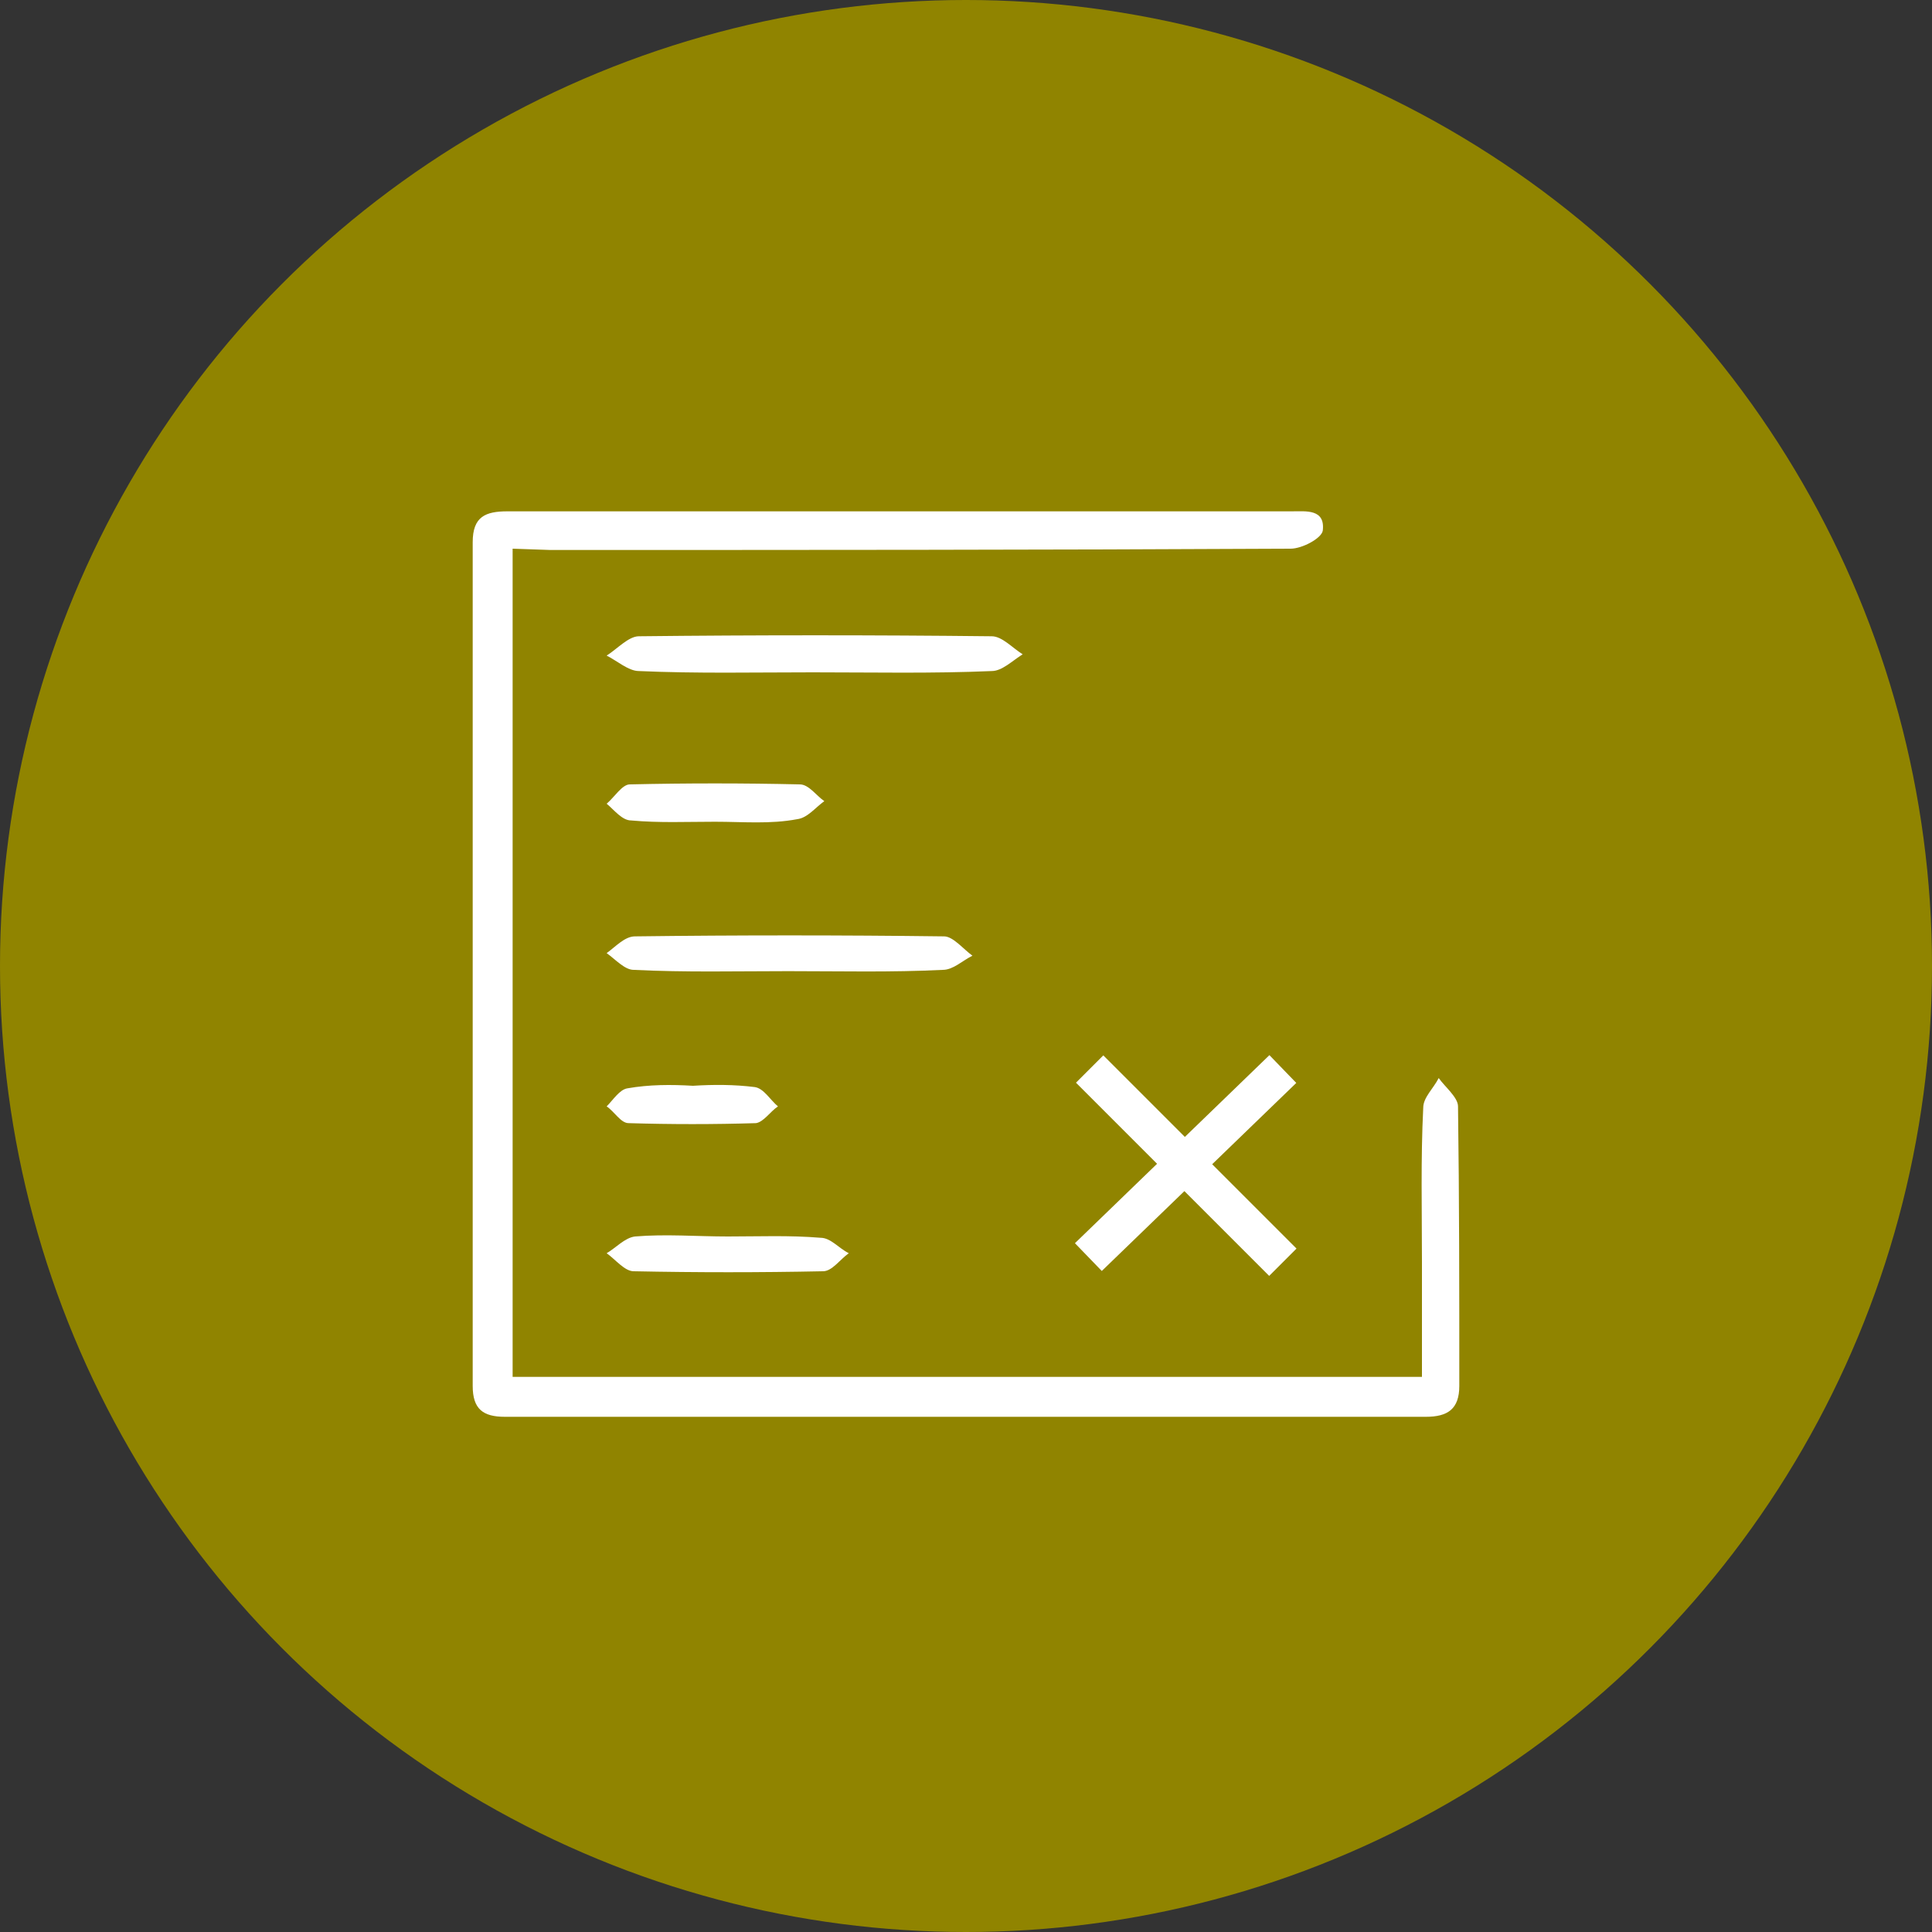
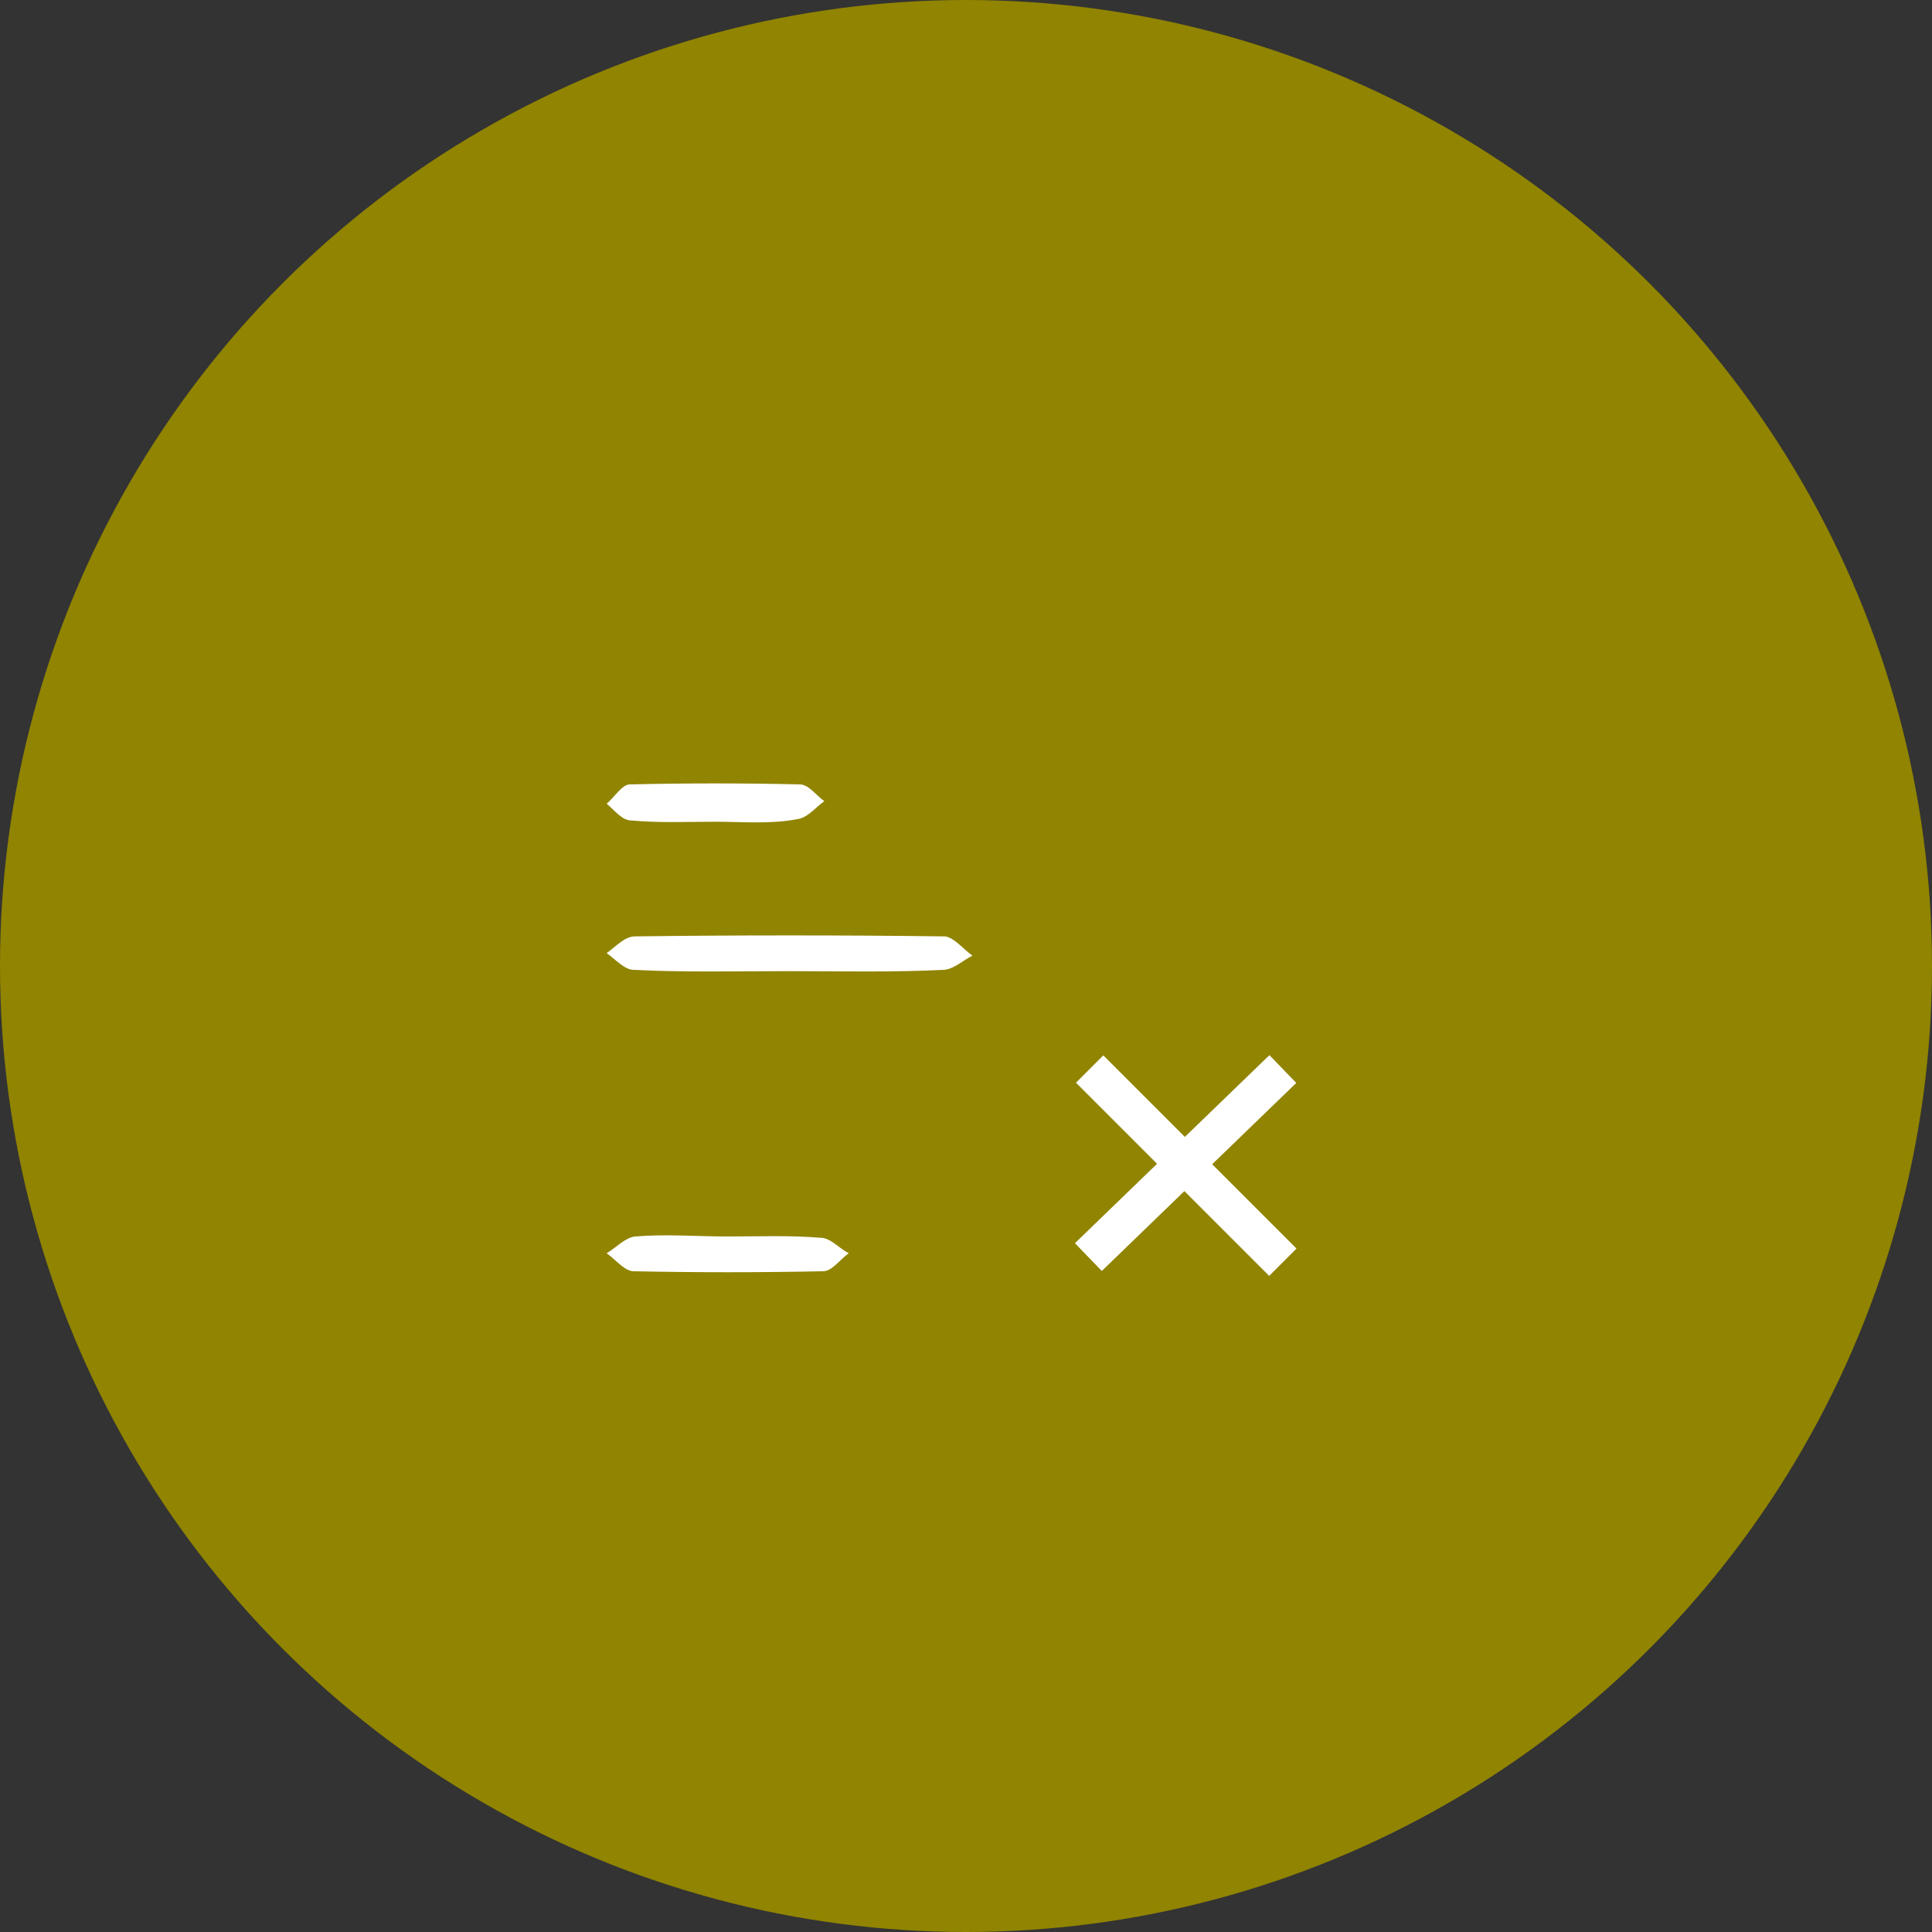
<svg xmlns="http://www.w3.org/2000/svg" version="1.1" id="Camada_1" x="0px" y="0px" viewBox="0 0 150 150" style="enable-background:new 0 0 150 150;" xml:space="preserve">
  <rect x="0" y="0" width="150" height="150" fill="#333333" stroke="none" />
  <style type="text/css">
	.st0{fill:#908400;}
	.st1{fill:#FFFFFF;}
	.st2{fill:none;stroke:#FFFFFF;stroke-width:3;stroke-miterlimit:10;}
</style>
  <title>ocorrencias</title>
  <g>
    <circle class="st0" cx="75" cy="75" r="75" />
    <g>
-       <path class="st1" d="M39.8,42.6v64.3h70.6V98c0-4-0.1-8,0.1-12c0-0.8,0.8-1.5,1.2-2.3c0.5,0.7,1.5,1.5,1.5,2.2    c0.1,7.2,0.1,14.4,0.1,21.7c0,1.8-0.9,2.4-2.6,2.4c-23.8,0-47.7,0-71.5,0c-1.7,0-2.5-0.6-2.5-2.4c0-21.8,0-43.7,0-65.5    c0-2,1-2.4,2.7-2.4c20.3,0,40.6,0,60.9,0c1.1,0,2.6-0.2,2.4,1.5c-0.1,0.6-1.6,1.4-2.5,1.4c-19.2,0.1-38.4,0.1-57.5,0.1L39.8,42.6z    " />
      <g>
-         <path class="st1" d="M63.1,52.2c-4.5,0-9,0.1-13.5-0.1c-0.8,0-1.7-0.8-2.5-1.2c0.8-0.5,1.7-1.5,2.5-1.5c9.1-0.1,18.3-0.1,27.4,0     c0.8,0,1.6,0.9,2.4,1.4c-0.8,0.5-1.6,1.3-2.4,1.3C72.4,52.3,67.7,52.2,63.1,52.2z" />
        <path class="st1" d="M61.2,75.4c-4,0-8,0.1-12-0.1c-0.7,0-1.4-0.8-2.1-1.3c0.7-0.5,1.4-1.3,2.2-1.3c8-0.1,16-0.1,24,0     c0.7,0,1.5,1,2.2,1.5c-0.8,0.4-1.5,1.1-2.3,1.1C69.2,75.5,65.2,75.4,61.2,75.4z" />
        <path class="st1" d="M56.5,96c2.4,0,4.8-0.1,7.2,0.1c0.8,0,1.4,0.8,2.2,1.2c-0.7,0.5-1.3,1.4-2,1.4c-4.9,0.1-9.8,0.1-14.7,0     c-0.7,0-1.4-0.9-2.1-1.4c0.7-0.4,1.4-1.2,2.2-1.3C51.7,95.8,54.1,96,56.5,96z" />
        <path class="st1" d="M55.5,63.8c-2.2,0-4.3,0.1-6.5-0.1c-0.7,0-1.3-0.8-1.9-1.3c0.6-0.5,1.2-1.5,1.8-1.5c4.4-0.1,8.8-0.1,13.2,0     c0.7,0,1.3,0.9,1.9,1.3c-0.7,0.5-1.3,1.3-2.1,1.4C59.8,64,57.7,63.8,55.5,63.8z" />
-         <path class="st1" d="M53.8,84.3c1.6-0.1,3.2-0.1,4.8,0.1c0.7,0.1,1.2,1,1.8,1.5c-0.6,0.4-1.1,1.2-1.7,1.3c-3.3,0.1-6.6,0.1-9.9,0     c-0.6,0-1.1-0.9-1.7-1.3c0.5-0.5,1-1.3,1.6-1.4C50.4,84.2,52.1,84.2,53.8,84.3z" />
      </g>
      <g>
        <line class="st2" x1="99.6" y1="83" x2="84.5" y2="97.6" />
        <line class="st2" x1="84.6" y1="83" x2="99.6" y2="98" />
      </g>
    </g>
  </g>
</svg>